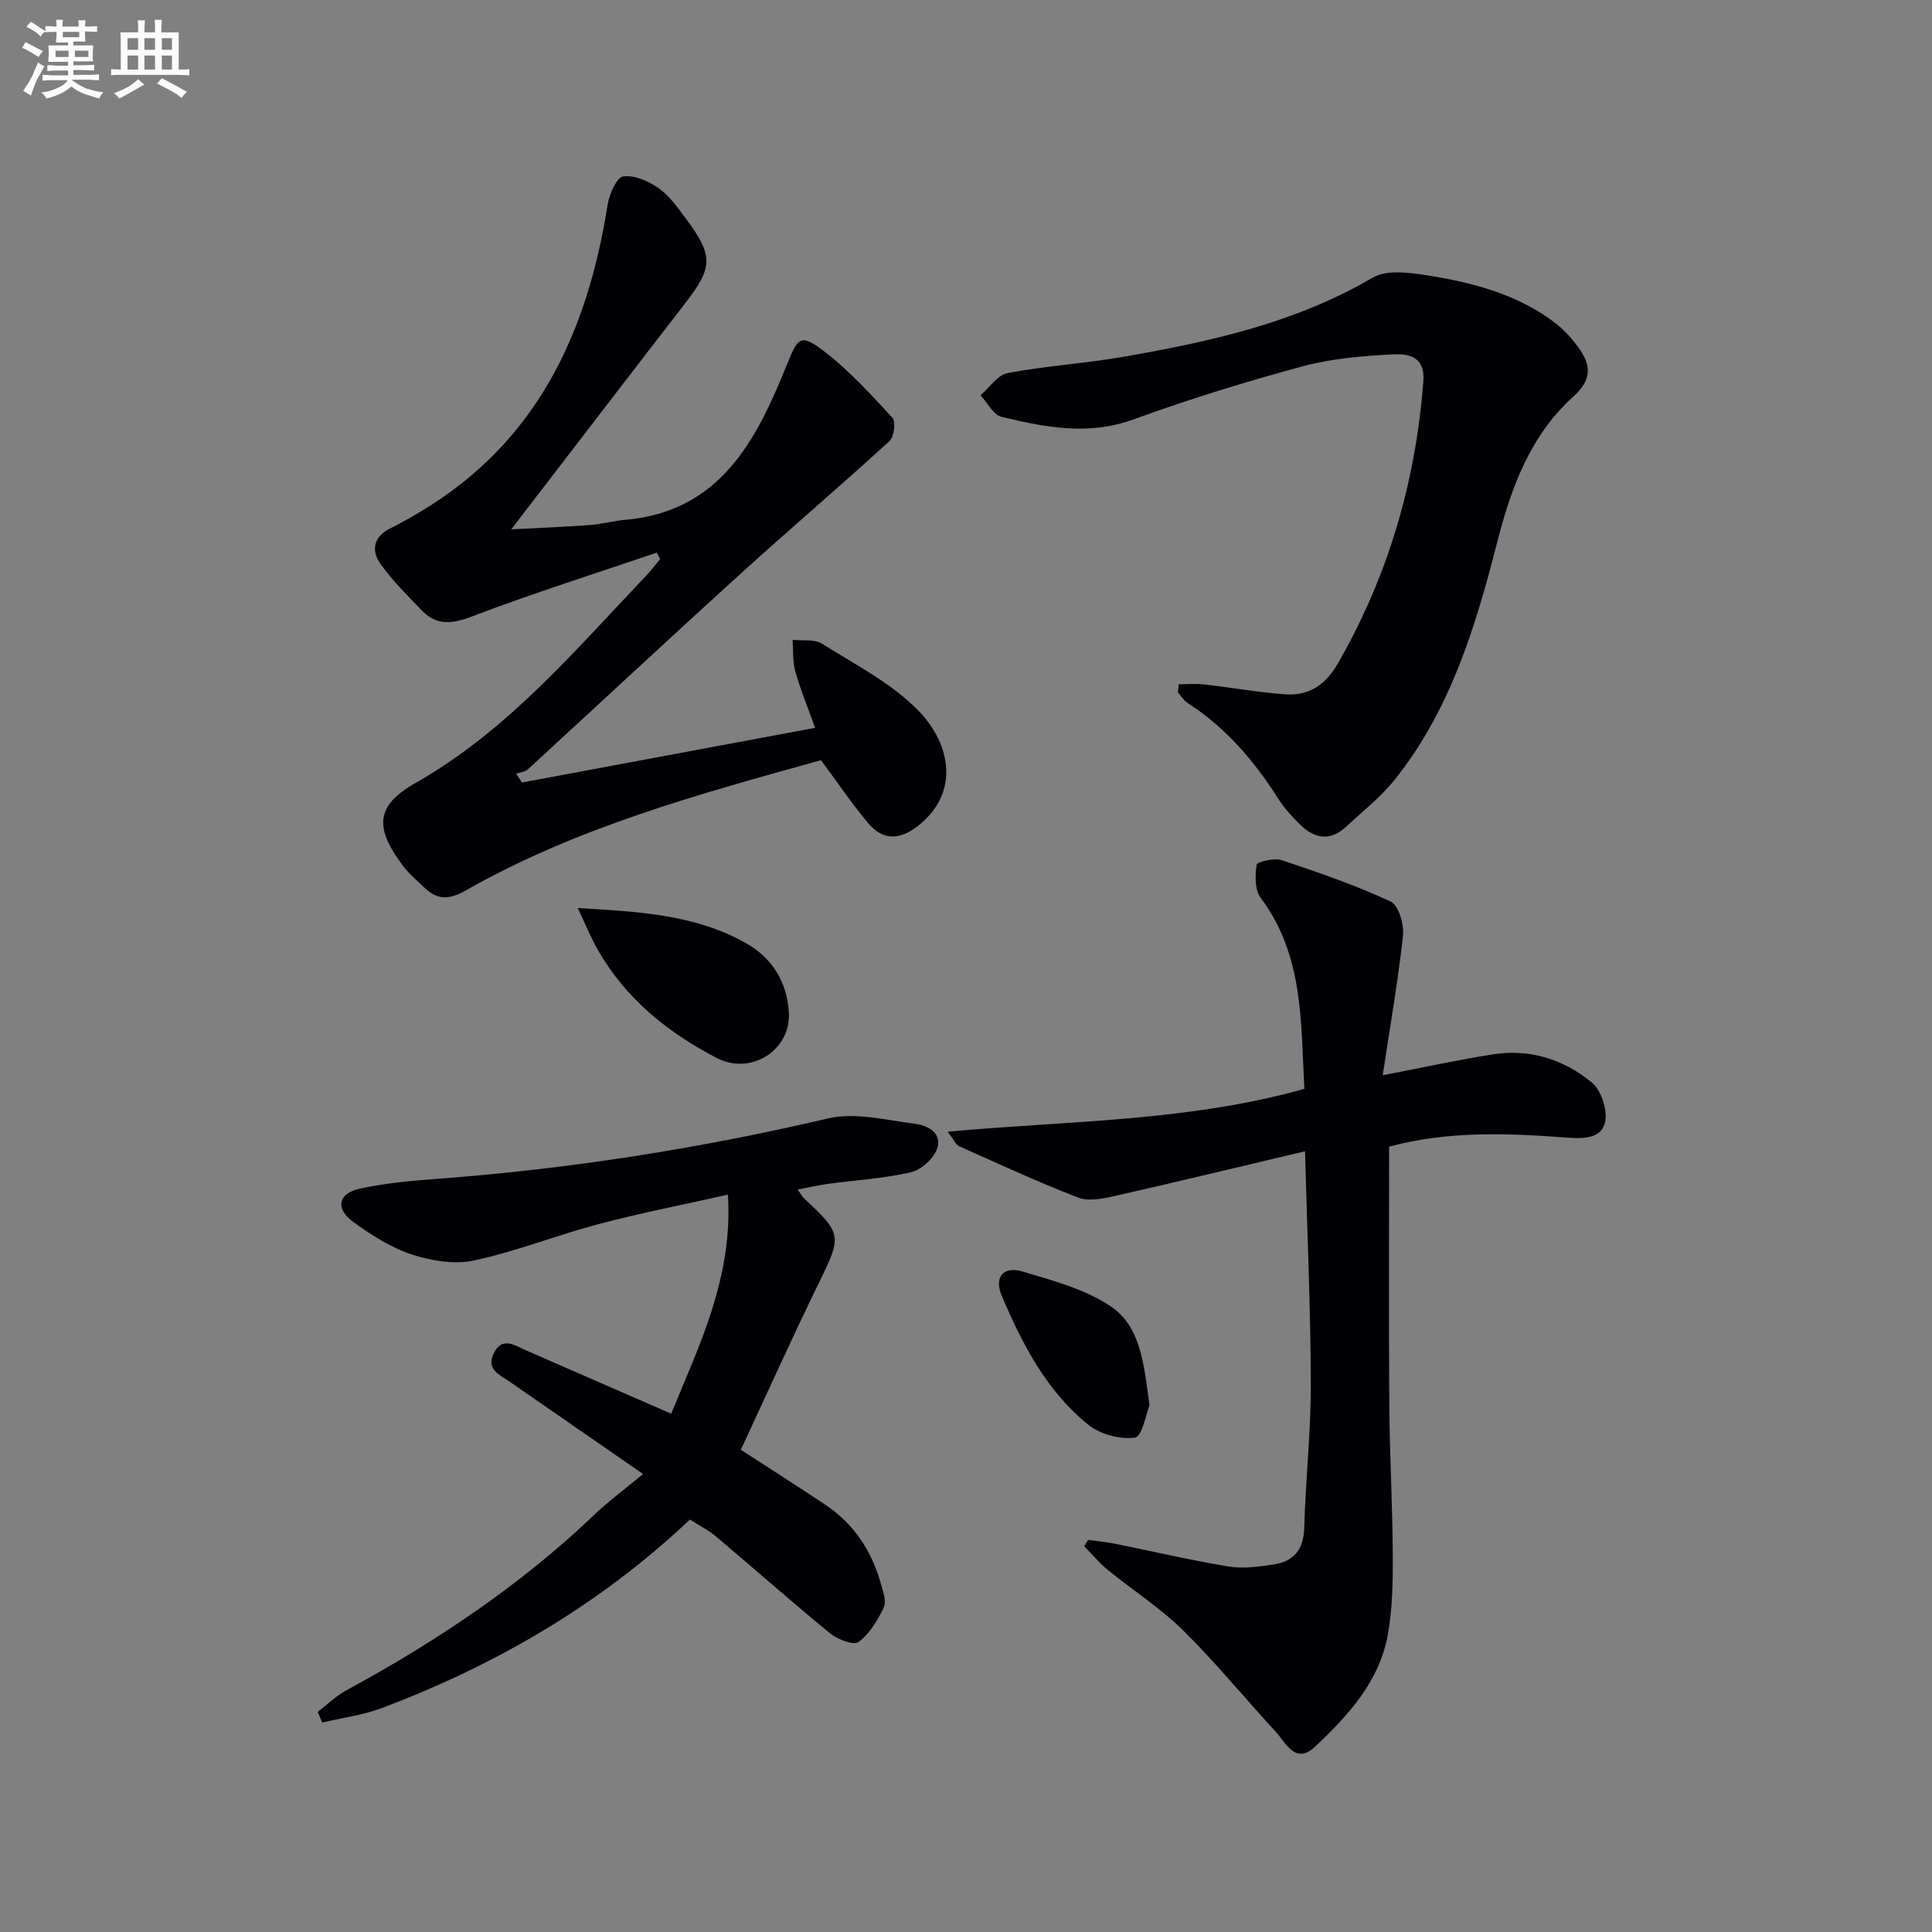
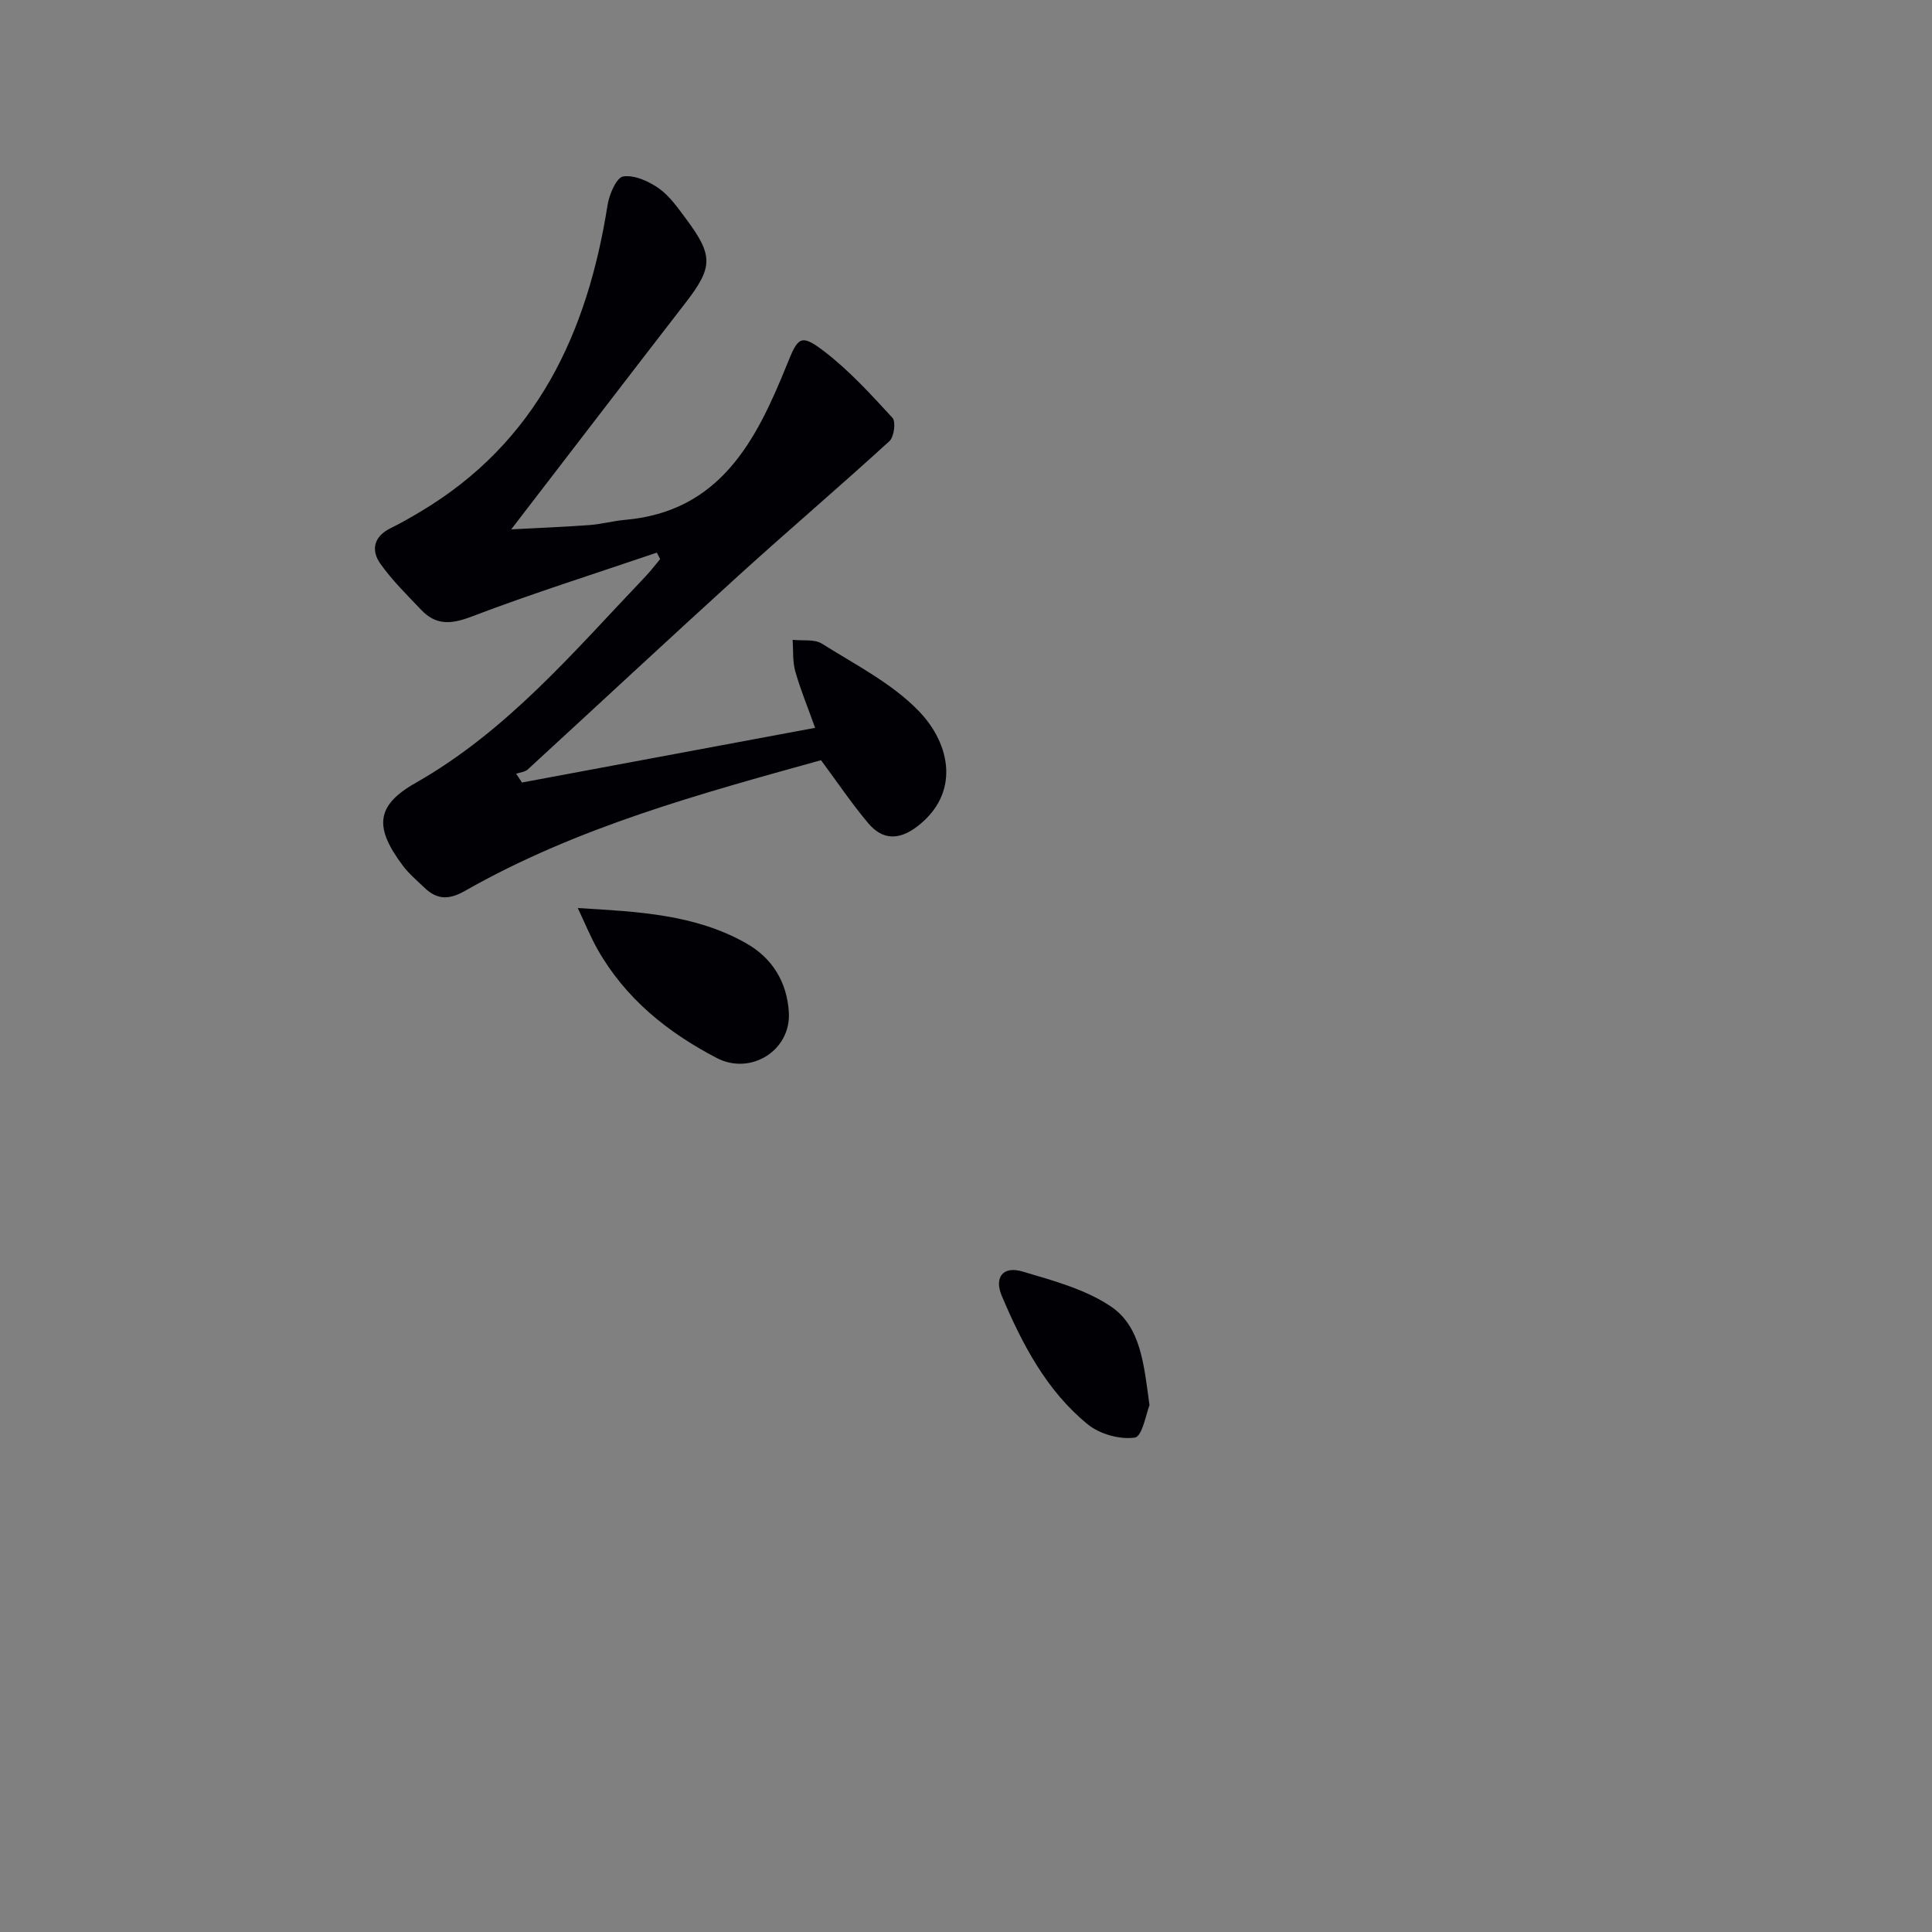
<svg xmlns="http://www.w3.org/2000/svg" enable-background="new 0 0 400 400" viewBox="0 0 400 400">
  <rect x="0" y="0" width="400" height="400" fill="#808080" stroke="none" />
  <g fill="#010105">
    <path d="m135.98 114.42c-12.83 4.37-25.77 8.44-38.43 13.27-4.18 1.59-7.29 1.77-10.31-1.39-2.95-3.09-6.04-6.13-8.49-9.59-1.99-2.82-1.37-5.65 2.13-7.36 2.09-1.02 4.11-2.19 6.11-3.38 24.14-14.35 34.62-37 38.81-63.58.34-2.18 1.87-5.66 3.23-5.86 2.33-.34 5.28.99 7.38 2.47 2.24 1.58 3.93 4.04 5.62 6.3 5.72 7.67 5.58 10.04-.15 17.46-11.89 15.37-23.7 30.8-36.04 46.84 5.49-.29 10.84-.5 16.18-.89 2.48-.18 4.92-.86 7.4-1.08 19.68-1.73 27.13-16.39 33.43-31.96 2.34-5.79 2.8-6.74 7.77-2.94 5.2 3.98 9.7 8.93 14.15 13.77.74.8.34 3.95-.61 4.82-10.27 9.39-20.87 18.42-31.17 27.77-14.66 13.32-29.14 26.83-43.73 40.22-.58.53-1.59.6-2.4.88.4.61.81 1.21 1.21 1.82 19.83-3.7 39.66-7.4 60.69-11.32-1.6-4.48-3.09-8.05-4.12-11.75-.57-2.05-.38-4.31-.53-6.47 2.05.23 4.5-.19 6.07.8 6.88 4.33 14.44 8.17 19.99 13.89 6.79 6.99 8.59 17.2-.29 23.97-3.78 2.88-7.18 2.78-10.09-.66-3.41-4.03-6.36-8.44-9.81-13.08-25.03 6.96-50.51 13.85-73.66 27.03-3.35 1.91-5.81 1.89-8.43-.62-1.56-1.49-3.24-2.91-4.52-4.62-5.83-7.8-5.67-12.35 2.65-17.07 19.07-10.83 32.85-27.28 47.61-42.75 1.09-1.14 2.04-2.41 3.05-3.61-.24-.45-.47-.89-.7-1.33z" />
-     <path d="m286.28 222.62c8.5-1.64 15.62-3.2 22.8-4.33 7.63-1.2 14.68 1.03 20.48 5.82 1.95 1.61 3.28 5.64 2.77 8.13-.68 3.36-4.13 3.57-7.72 3.3-12.41-.93-24.88-1.44-37.01 1.87 0 18.05-.09 35.83.04 53.62.08 10.31.67 20.62.72 30.94.03 5.57-.05 11.26-1.07 16.7-1.8 9.59-8.24 16.59-15.05 22.99-4.06 3.81-6.05-.89-8.2-3.22-6.41-6.93-12.39-14.29-19.1-20.9-4.71-4.64-10.4-8.28-15.56-12.48-1.79-1.46-3.29-3.28-4.91-4.94.28-.44.56-.88.83-1.31 1.88.27 3.78.45 5.64.82 7.81 1.57 15.57 3.41 23.43 4.7 3.03.5 6.29.03 9.38-.44 4.15-.64 6.16-3.1 6.28-7.57.27-9.97 1.39-19.92 1.36-29.88-.05-15.73-.75-31.45-1.2-48.08-13.86 3.28-26.72 6.39-39.62 9.31-2.39.54-5.26 1.09-7.38.27-8.33-3.23-16.46-6.98-24.62-10.63-.64-.29-.99-1.22-2.37-3.01 25.19-2.3 49.77-2.1 73.86-8.86-.76-13.69-.1-27.59-9.04-39.55-1.24-1.65-1.19-4.62-.86-6.85.09-.6 3.63-1.47 5.17-.96 7.65 2.55 15.31 5.18 22.6 8.58 1.66.77 2.8 4.8 2.54 7.15-1.05 9.48-2.71 18.92-4.19 28.81z" />
-     <path d="m133.14 305.18c-10.5-7.27-19.09-13.23-27.7-19.17-2.03-1.4-4.76-2.48-3.26-5.71 1.73-3.71 4.35-1.76 6.71-.73 9.87 4.29 19.73 8.6 30.07 13.12 5.81-14.19 12.81-28.17 11.75-45.35-9.36 2.1-18.12 3.81-26.72 6.08-8.66 2.29-17.05 5.65-25.78 7.54-4.06.88-8.87.1-12.92-1.22-4.31-1.41-8.37-4.02-12.1-6.71-3.84-2.77-3.23-5.96 1.35-6.95 5.32-1.14 10.81-1.63 16.25-2.04 27.21-2.03 54.04-6.26 80.63-12.48 5.65-1.32 12.08.36 18.1 1.12 2.64.33 5.7 2.01 4.44 5.28-.78 2.04-3.31 4.28-5.43 4.76-5.64 1.28-11.5 1.63-17.26 2.41-1.91.26-3.8.71-6.13 1.15.69.94.99 1.52 1.44 1.94 7.76 7.21 7.69 7.71 3.08 17.14-5.61 11.49-10.86 23.16-16.28 34.8 5.9 3.83 11.77 7.55 17.54 11.41 5.93 3.97 9.59 9.62 11.49 16.42.44 1.57 1.16 3.59.56 4.83-1.27 2.65-2.94 5.45-5.22 7.14-1.01.75-4.33-.53-5.87-1.78-7.98-6.52-15.7-13.38-23.58-20.02-1.61-1.36-3.56-2.33-5.46-3.55-18.67 17.64-40.14 30.08-63.71 39-3.96 1.5-8.27 2.04-12.42 3.02-.31-.73-.62-1.46-.93-2.2 1.98-1.51 3.8-3.32 5.96-4.49 18.52-10.03 35.9-21.65 51.21-36.23 2.87-2.76 6.1-5.14 10.19-8.53z" />
-     <path d="m244.04 141.67c1.75 0 3.51-.17 5.23.03 5.6.63 11.16 1.64 16.78 2.05 4.85.36 8.31-1.85 10.88-6.29 10.48-18.17 16.17-37.69 17.76-58.55.39-5.18-3.18-5.7-6.27-5.54-6.26.31-12.65.84-18.67 2.46-11.83 3.2-23.58 6.81-35.09 11.01-9.35 3.41-18.28 1.62-27.26-.52-1.73-.41-2.95-2.93-4.4-4.48 1.87-1.6 3.55-4.22 5.65-4.61 7.97-1.5 16.13-1.99 24.12-3.39 17.85-3.12 35.44-6.99 51.41-16.35 2.82-1.65 7.36-1.1 10.94-.54 9.71 1.52 19.21 3.93 27.18 10.17 1.67 1.31 3.13 2.97 4.4 4.69 2.65 3.59 3.07 6.68-.9 10.24-8.86 7.96-12.88 18.71-15.76 29.97-4.5 17.62-9.72 34.97-21.33 49.47-2.88 3.59-6.62 6.5-10 9.67-3.38 3.16-6.67 2.42-9.66-.54-1.65-1.63-3.23-3.4-4.47-5.35-4.96-7.82-10.87-14.69-18.73-19.75-.79-.51-1.33-1.43-1.98-2.16.05-.56.11-1.12.17-1.69z" />
    <path d="m119.62 188c12.51.75 24.3 1.29 34.91 7.32 5.44 3.09 8.41 8.08 8.79 14.23.5 7.95-7.91 13.15-14.92 9.5-10.23-5.33-18.94-12.34-24.71-22.54-1.44-2.56-2.55-5.31-4.07-8.51z" />
    <path d="m237.99 290.94c-.66 1.59-1.49 6.46-3.01 6.69-3.1.47-7.29-.71-9.78-2.74-8.55-6.97-13.56-16.61-17.79-26.59-1.62-3.82.25-6.24 4.24-5.06 6.28 1.86 12.93 3.64 18.26 7.19 6.29 4.18 6.92 12.01 8.08 20.51z" />
  </g>
-   <path d="m6.8 9.5c.6.3 1.3.7 2.1 1.1-.4.4-.7.8-.9 1.2-.7-.4-1.3-.8-1.8-1.1s-1.1-.6-1.6-.8c.2-.4.5-.8.7-1.2.4.2.8.5 1.5.8zm.9 6.9c-.3.6-.5 1.1-.7 1.7s-.4 1.1-.6 1.7c-.6-.4-1.1-.7-1.6-1 .7-1 1.2-1.8 1.5-2.4.3-.5.6-1.1.8-1.7.3-.6.5-1.2.8-1.8.3.3.8.6 1.3.8-.7 1.3-1.2 2.2-1.5 2.7zm.1-11c.4.3 1 .7 1.7 1.1-.5.2-.8.6-1.1 1.1-.5-.6-1-1-1.4-1.2s-.9-.6-1.5-.8c.2-.4.5-.7.9-1.1.5.3.9.6 1.4.9zm10.5 13c1 .4 2 .6 3.1.7-.4.4-.7.8-.8 1.3-.9-.2-1.9-.6-3-.9-1-.4-2-.9-2.8-1.6-.5.4-1.1.9-1.9 1.3s-1.9.9-3.3 1.2c-.1-.3-.5-.8-1.1-1.3 1 0 2.1-.3 3.2-.8 1.2-.5 1.9-1 2.3-1.7h-3.2c-.4 0-1 0-2 .1v-1.2c1 0 1.7.1 2 .1h3.3v-1h-2.3c-.2 0-.9 0-2 .1v-1.2c1.2 0 1.9.1 2 .1h2.3v-.8h-4.1c0-.7.1-1.2.1-1.6 0-.5 0-1.1-.1-1.8h4.1v-.6h-2.5c0-.6.1-1.1.1-1.6v-.6h-.5c-.4 0-1 0-1.8.1v-1.3c1.2 0 1.9.1 2.1.1h.2c0-.3 0-.8-.1-1.4h1.4c0 .6-.1 1-.1 1.4h3.4c0-.4 0-.8-.1-1.3h1.5c0 .4-.1.9-.1 1.3.7 0 1.5 0 2.5-.1v1.2c-1 0-1.8-.1-2.5-.1v.6c0 .3 0 .8.1 1.5h-2.5v.8h4.1c0 .7-.1 1.3-.1 1.8s0 1 .1 1.5h-4.1v.8h1.4c.8 0 1.8 0 2.9-.1v1.2c-1 0-1.9-.1-2.8-.1h-1.5v1h3.2c.3 0 1 0 2.1-.1v1.2c-1.1 0-1.8-.1-2.1-.1h-3.4l-.1.1c1.4 1 2.4 1.5 3.4 1.9zm-4.1-6.6v-1.3h-2.7v1.3zm2.2-4.1v-1.1h-3.4v1.1zm1.9 4.1v-1.3h-2.8v1.3z" fill="#fbfafc" />
-   <path d="m37 6.7v2.3 5.4c1 0 1.8 0 2.2-.1v1.3c-.6 0-1.5-.1-2.5-.1h-11.9c-.7 0-1.3 0-1.8.1v-1.3c.5 0 1.1.1 2 .1v-5.2c0-1 0-1.8-.1-2.5h3.7c0-1.3 0-2.1-.1-2.5h1.5c0 .4-.1 1.3-.1 2.5h2.2c0-1.2 0-2.1-.1-2.6h1.5c0 .4-.1 1.3-.1 2.6zm-12.3 13.7c-.3-.4-.7-.8-1.1-1.1 1.1-.4 2.1-.9 2.9-1.3.8-.5 1.5-1 2.1-1.6.4.4.9.8 1.3 1.1-2.5 1.4-4.2 2.4-5.2 2.9zm3.9-10.1v-2.4h-2.2v2.4zm0 4.1v-2.9h-2.2v2.9zm3.5-4.1v-2.4h-2.2v2.4zm0 4.1v-2.9h-2.2v2.9zm.4 2.9 1-1.1c.6.3 1.4.7 2.5 1.3s2 1.1 2.7 1.5c-.4.4-.8.8-1.1 1.3-.8-.8-2.5-1.7-5.1-3zm3.1-7v-2.4h-2.1v2.4zm0 4.1v-2.9h-2.1v2.9z" fill="#fbfafc" />
</svg>